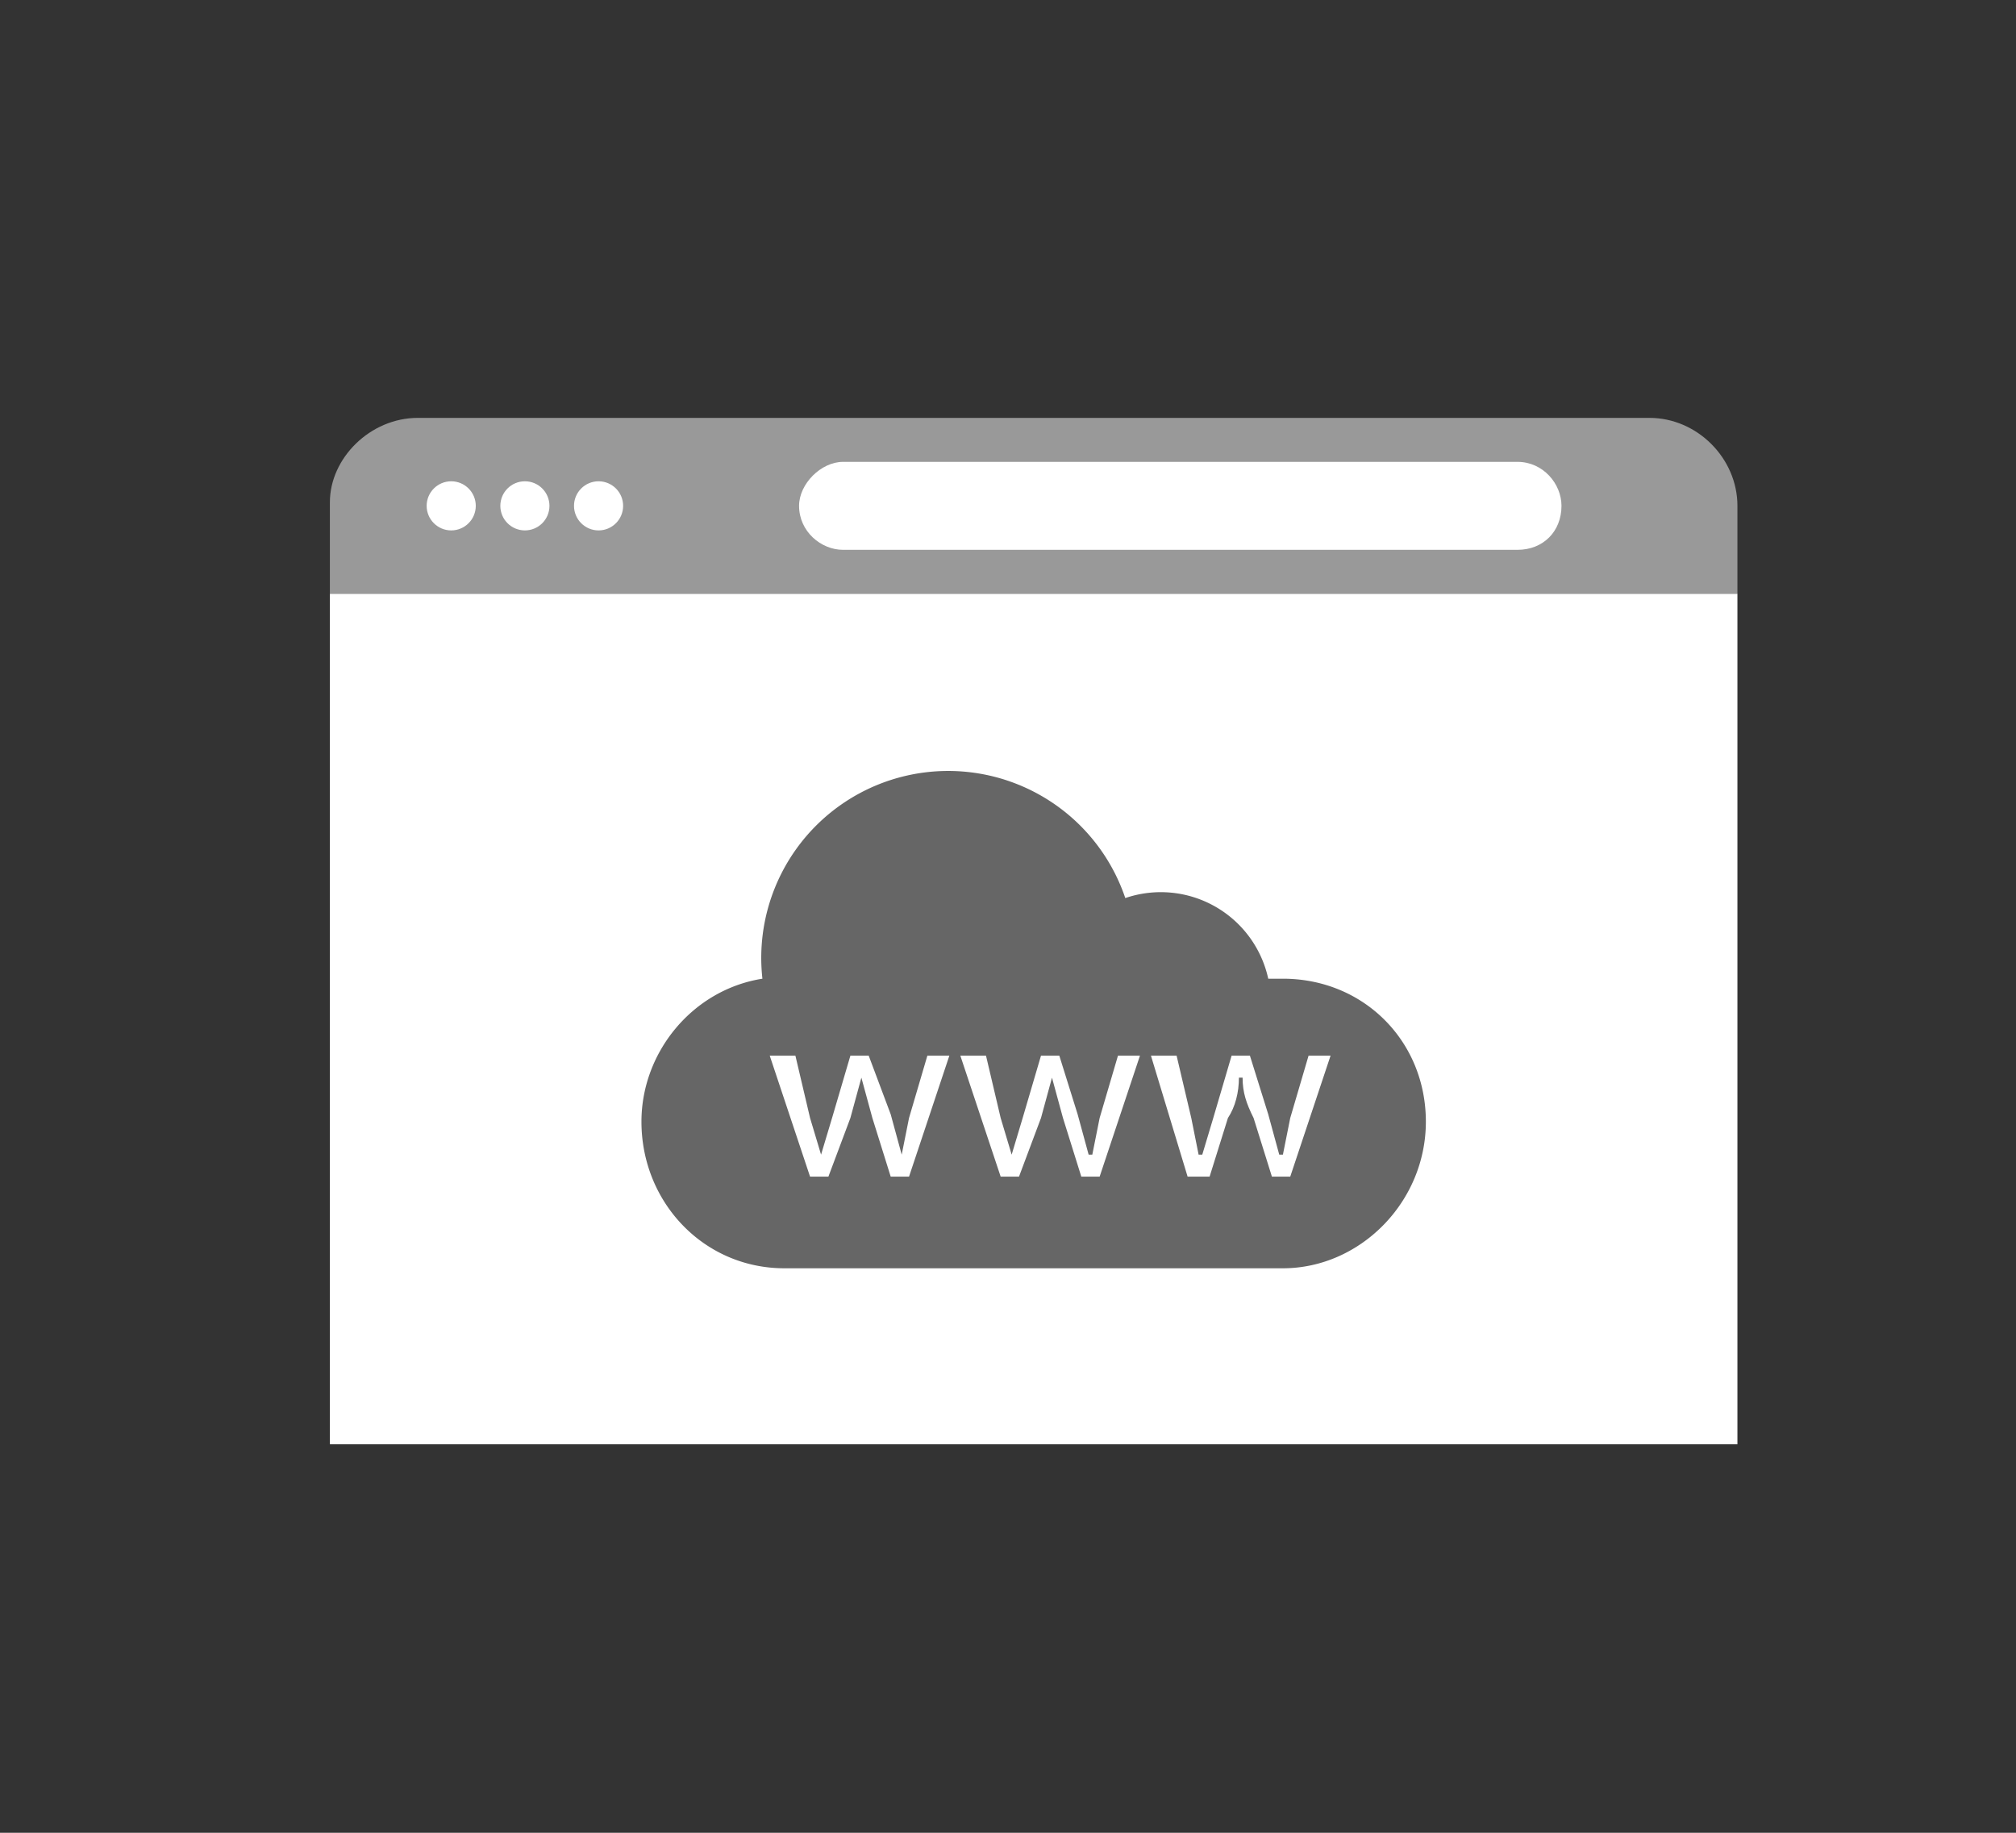
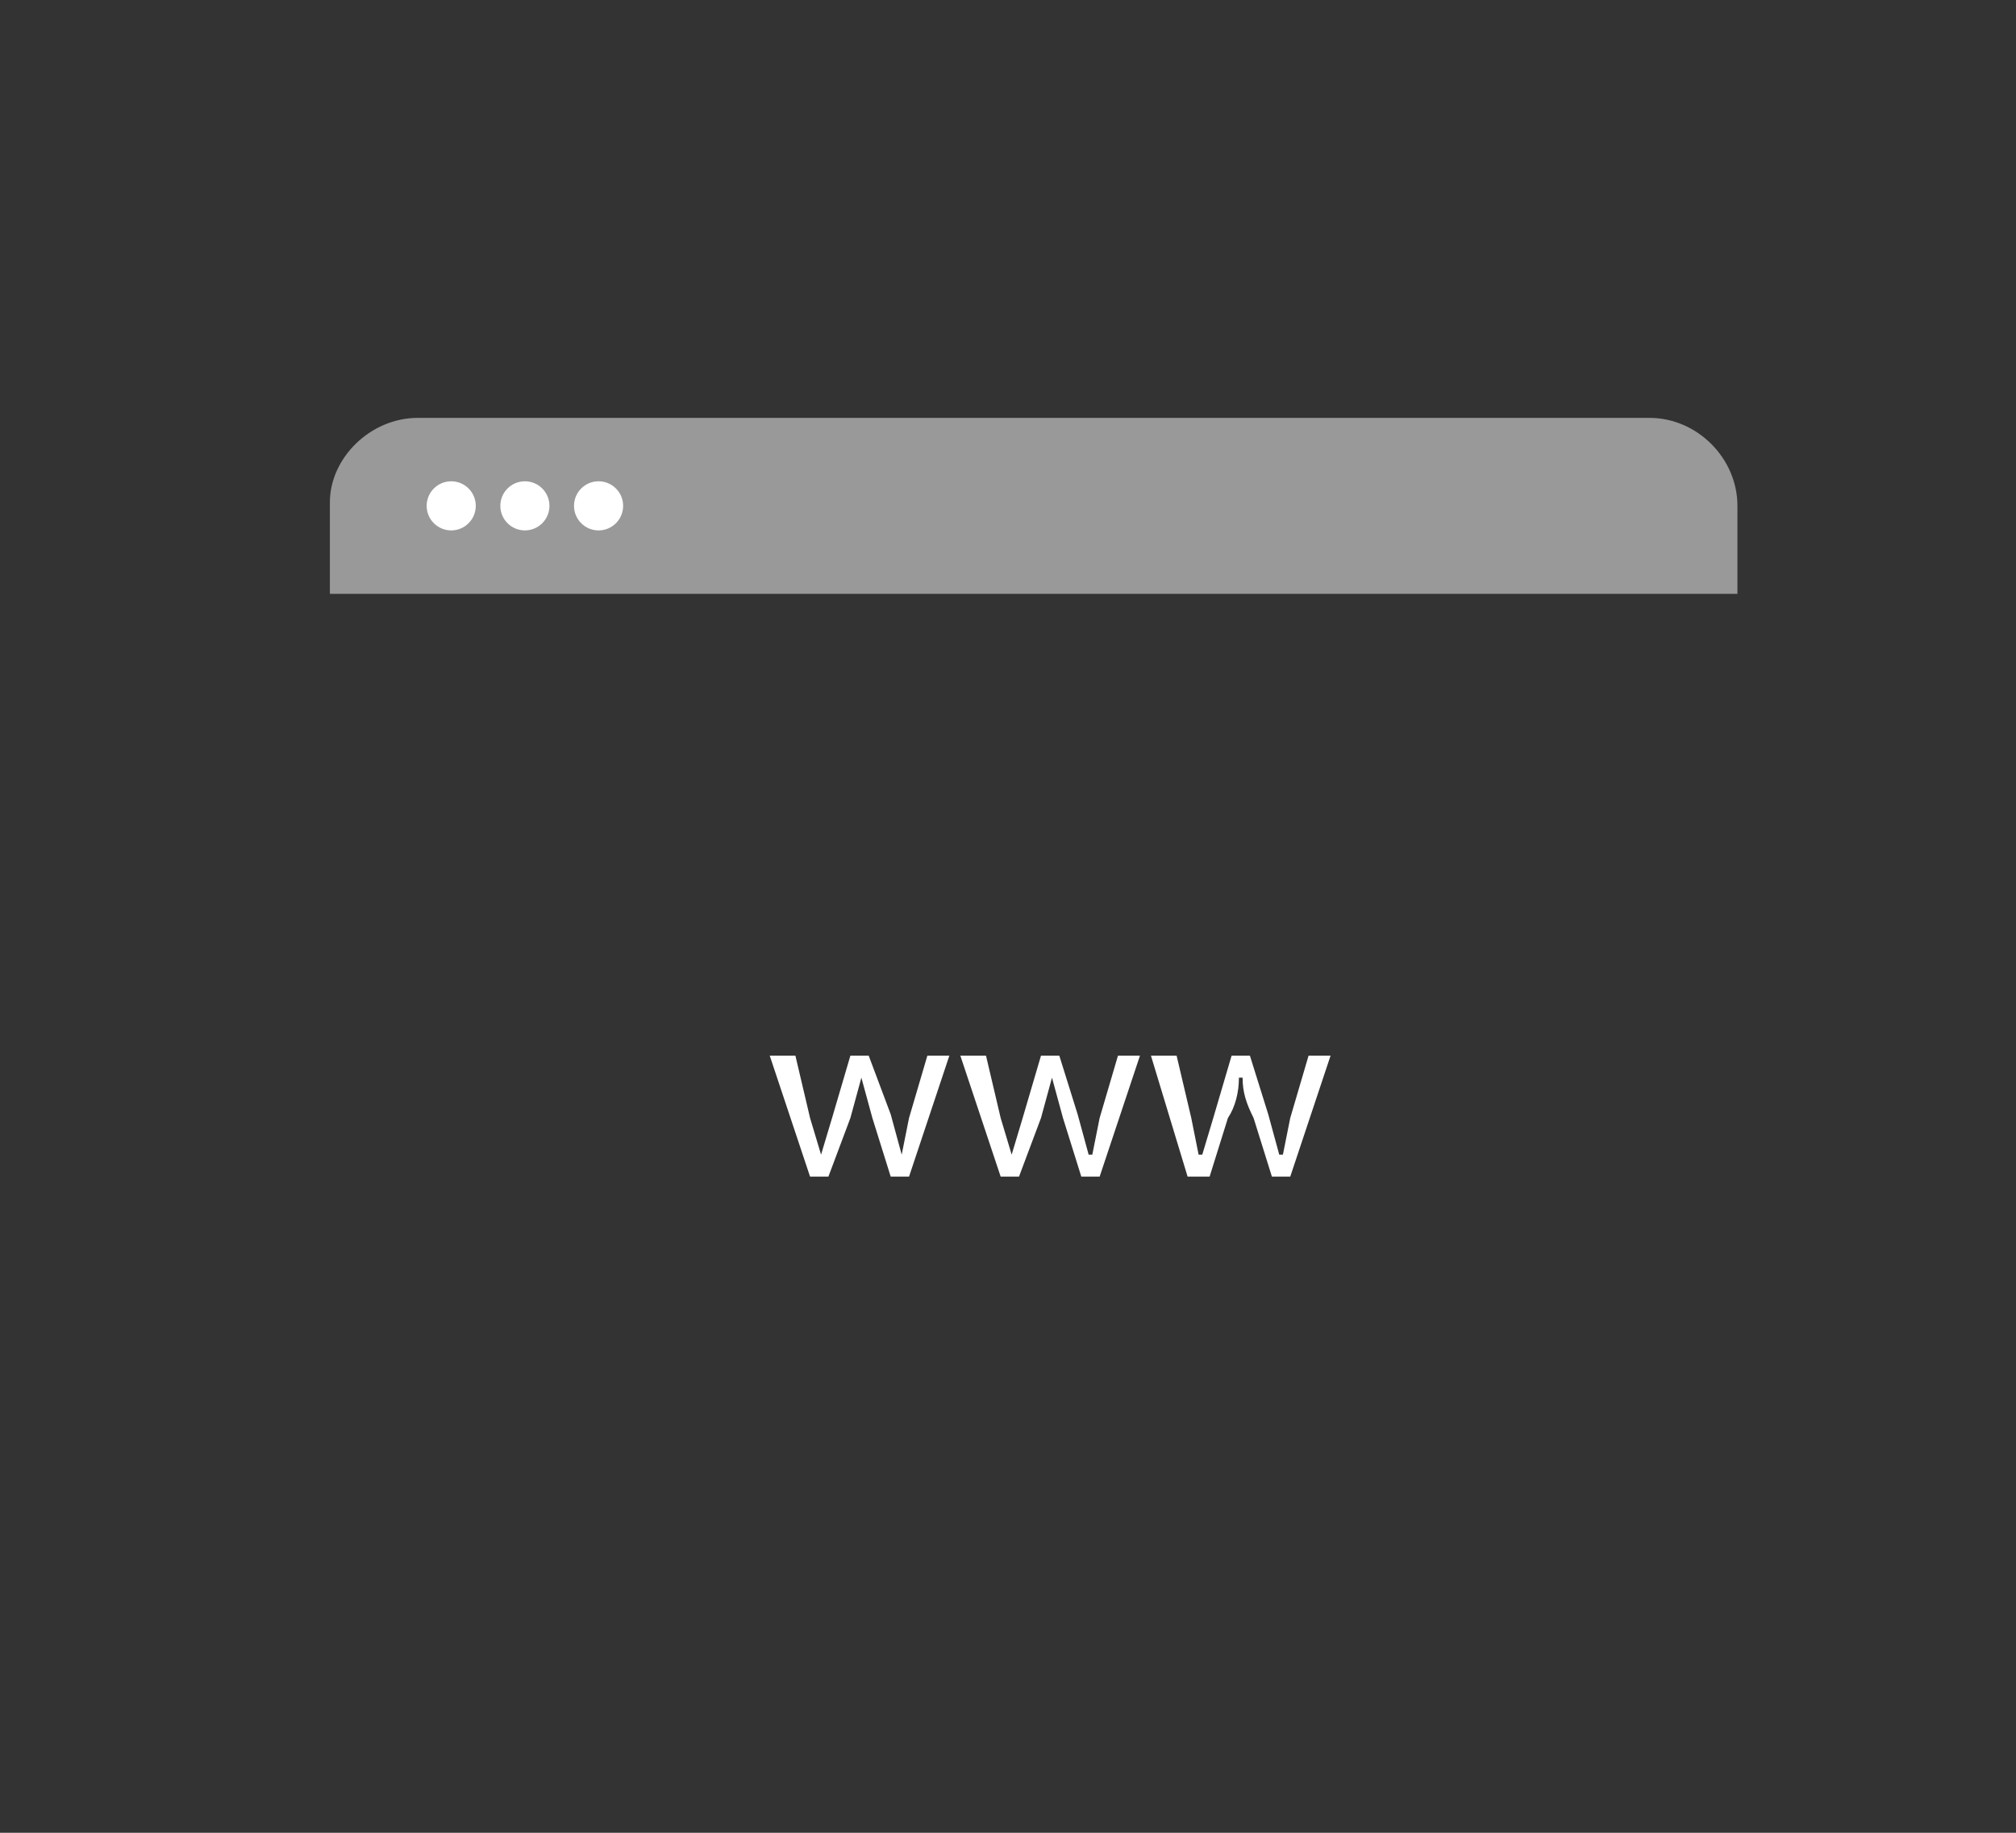
<svg xmlns="http://www.w3.org/2000/svg" version="1.1" width="550" height="500">
  <rect width="100%" height="100%" fill="#333333" stroke="none" />
  <svg xml:space="preserve" viewBox="0 0 550 500">
    <path fill="#999" d="M474 162v-24c0-13-11-24-24-24H114c-13 0-24 11-24 23v25h384z" />
    <g fill="#FFF">
      <circle cx="123.1" cy="138" r="6.7" />
      <circle cx="143.2" cy="138" r="6.7" />
      <circle cx="163.3" cy="138" r="6.7" />
-       <path d="M414 150H230c-6 0-12-5-12-12 0-6 6-12 12-12h184c7 0 12 6 12 12 0 7-5 12-12 12zM90 162h384v232H90V162z" />
    </g>
-     <path fill="#666" d="M350 267h-4a30 30 0 0 0-39-22 51 51 0 0 0-99 22c-19 3-33 20-33 39 0 22 17 40 39 40h136c21 0 39-18 39-40s-17-39-39-39z" />
    <path fill="#FFF" d="m217 288 4 17 3 10 3-10 5-17h5l6 16 3 11 2-10 5-17h6l-11 33h-5l-5-16-3-11-3 11-6 16h-5l-11-33h7zm52 0 4 17 3 10 3-10 5-17h5l5 16 3 11h1l2-10 5-17h6l-11 33h-5l-5-16-3-11-3 11-6 16h-5l-11-33h7zm52 0 4 17 2 10h1l3-10 5-17h5l5 16 3 11h1l2-10 5-17h6l-11 33h-5l-5-16c-2-4-3-7-3-11h-1c0 4-1 8-3 11l-5 16h-6l-10-33h7z" />
  </svg>
  <style>@media (prefers-color-scheme: light) { :root { filter: none; } }
@media (prefers-color-scheme: dark) { :root { filter: none; } }
</style>
</svg>